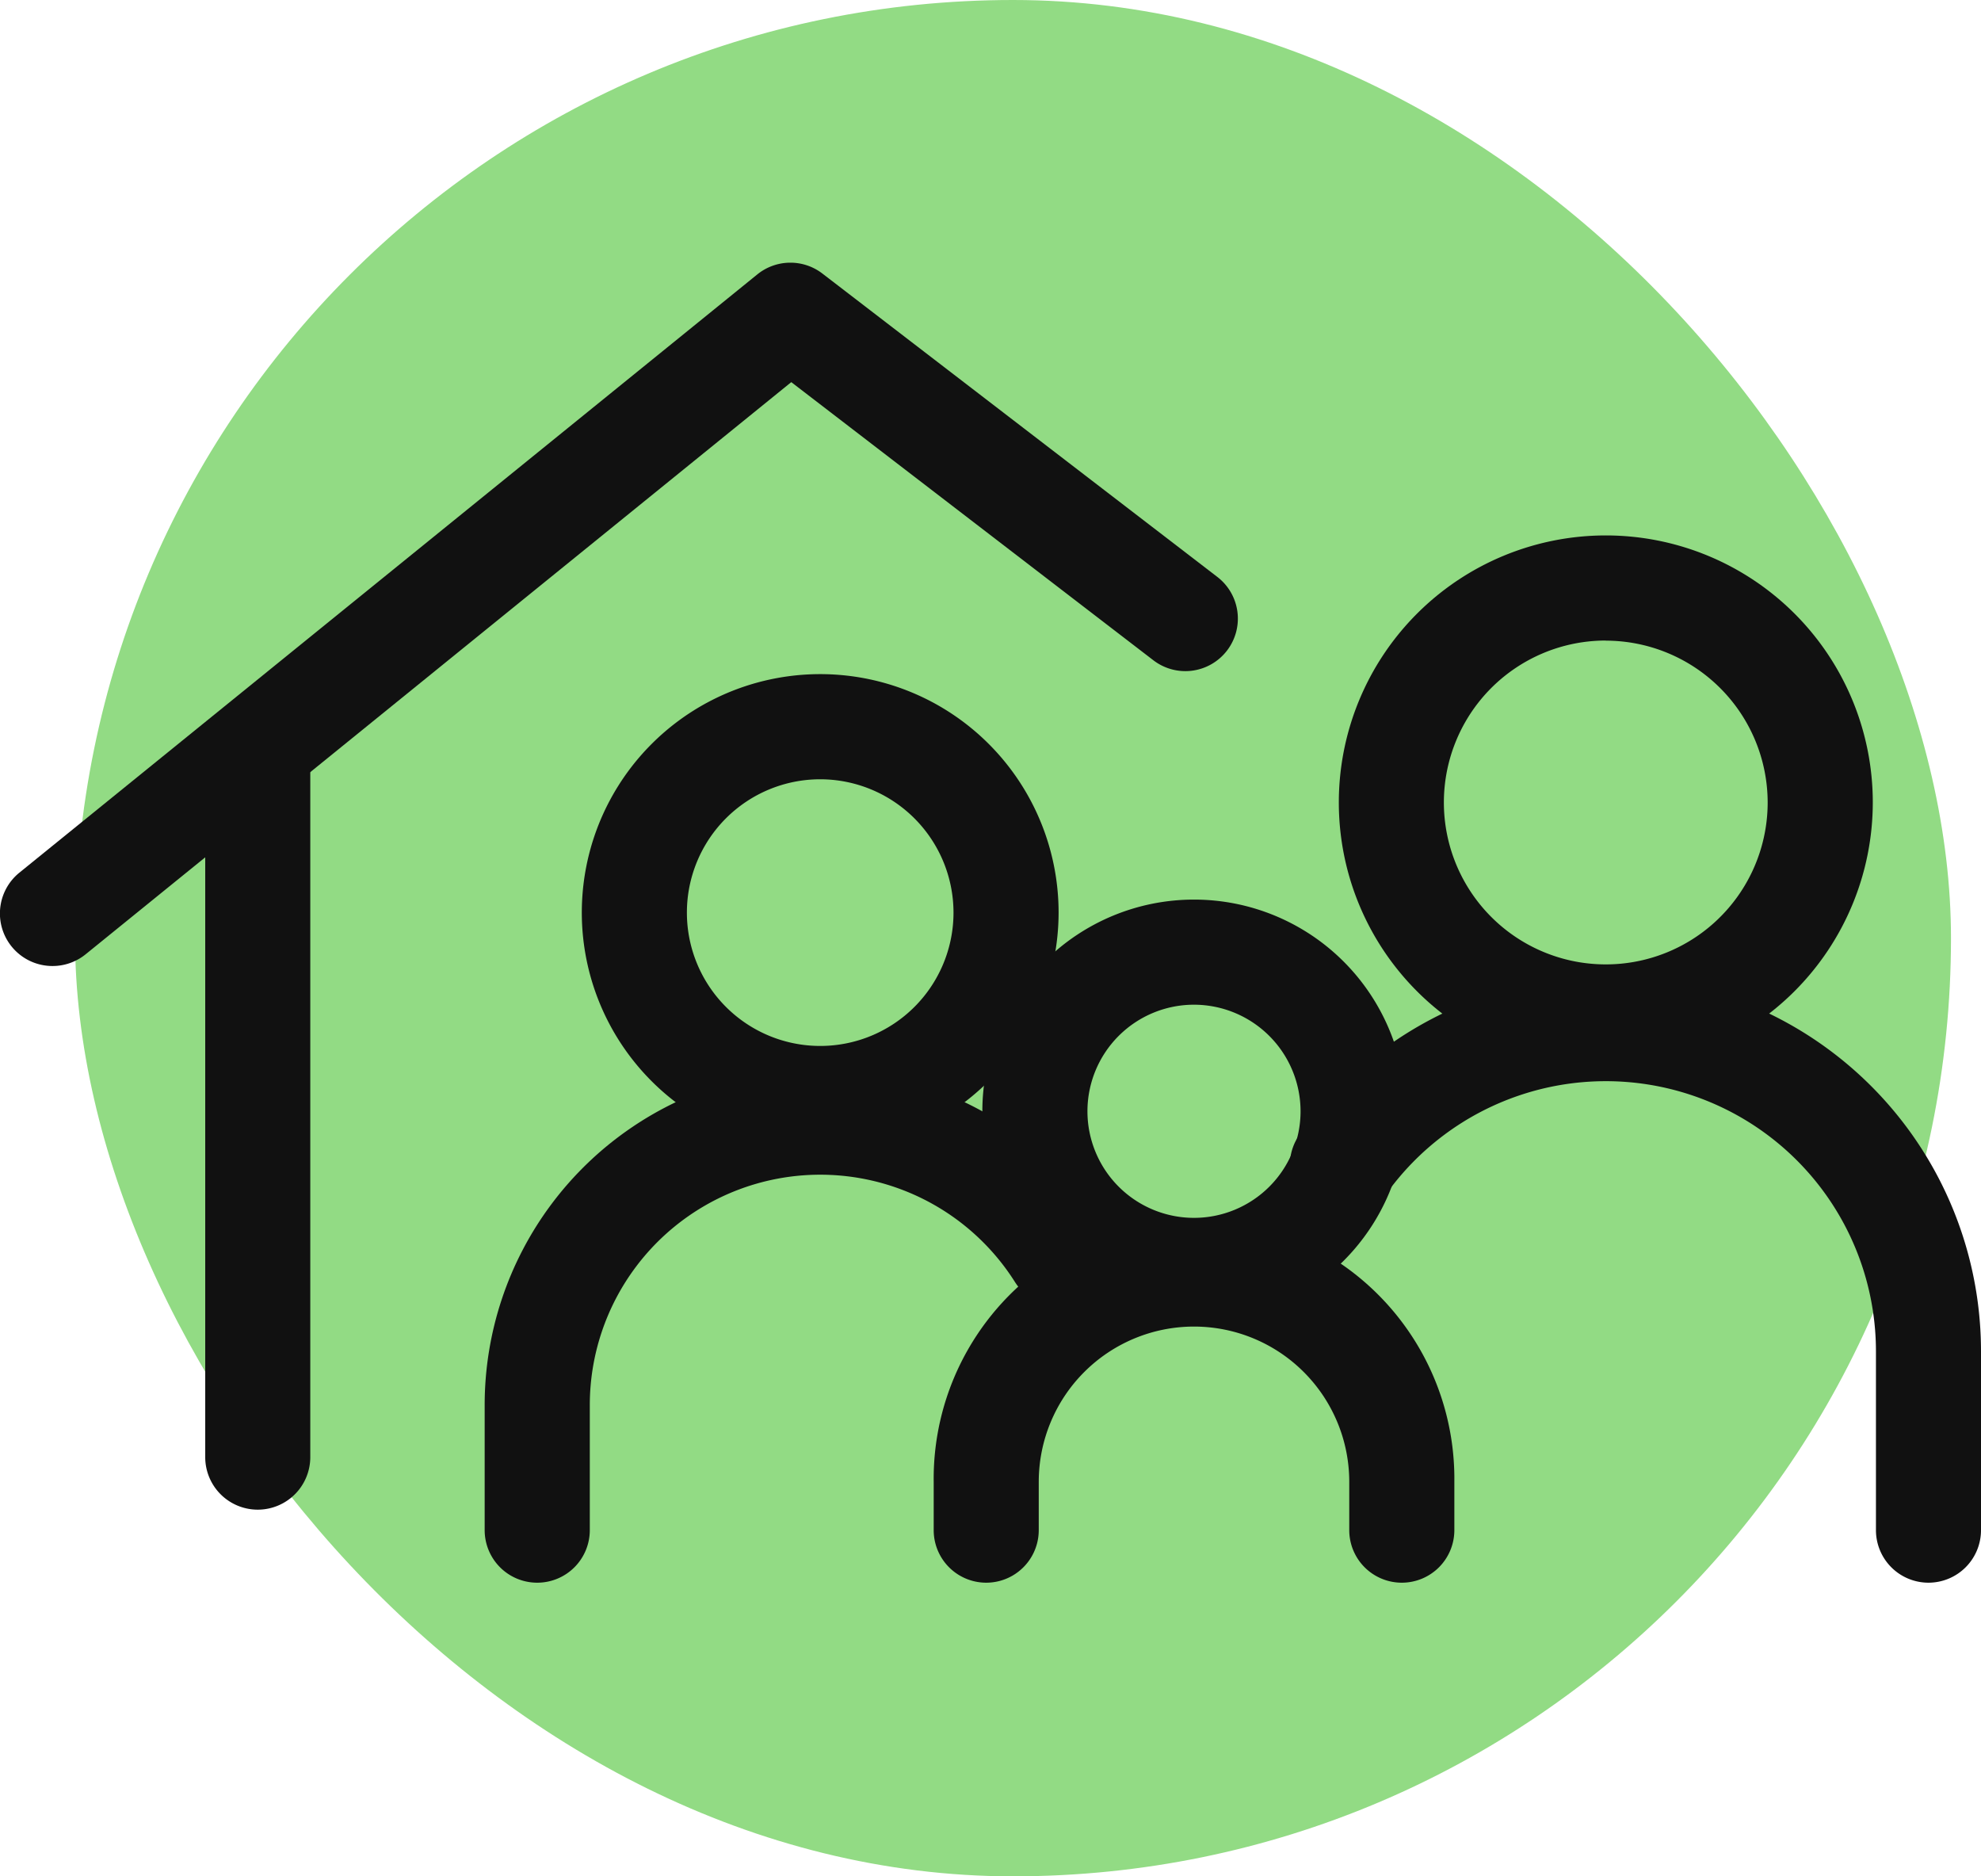
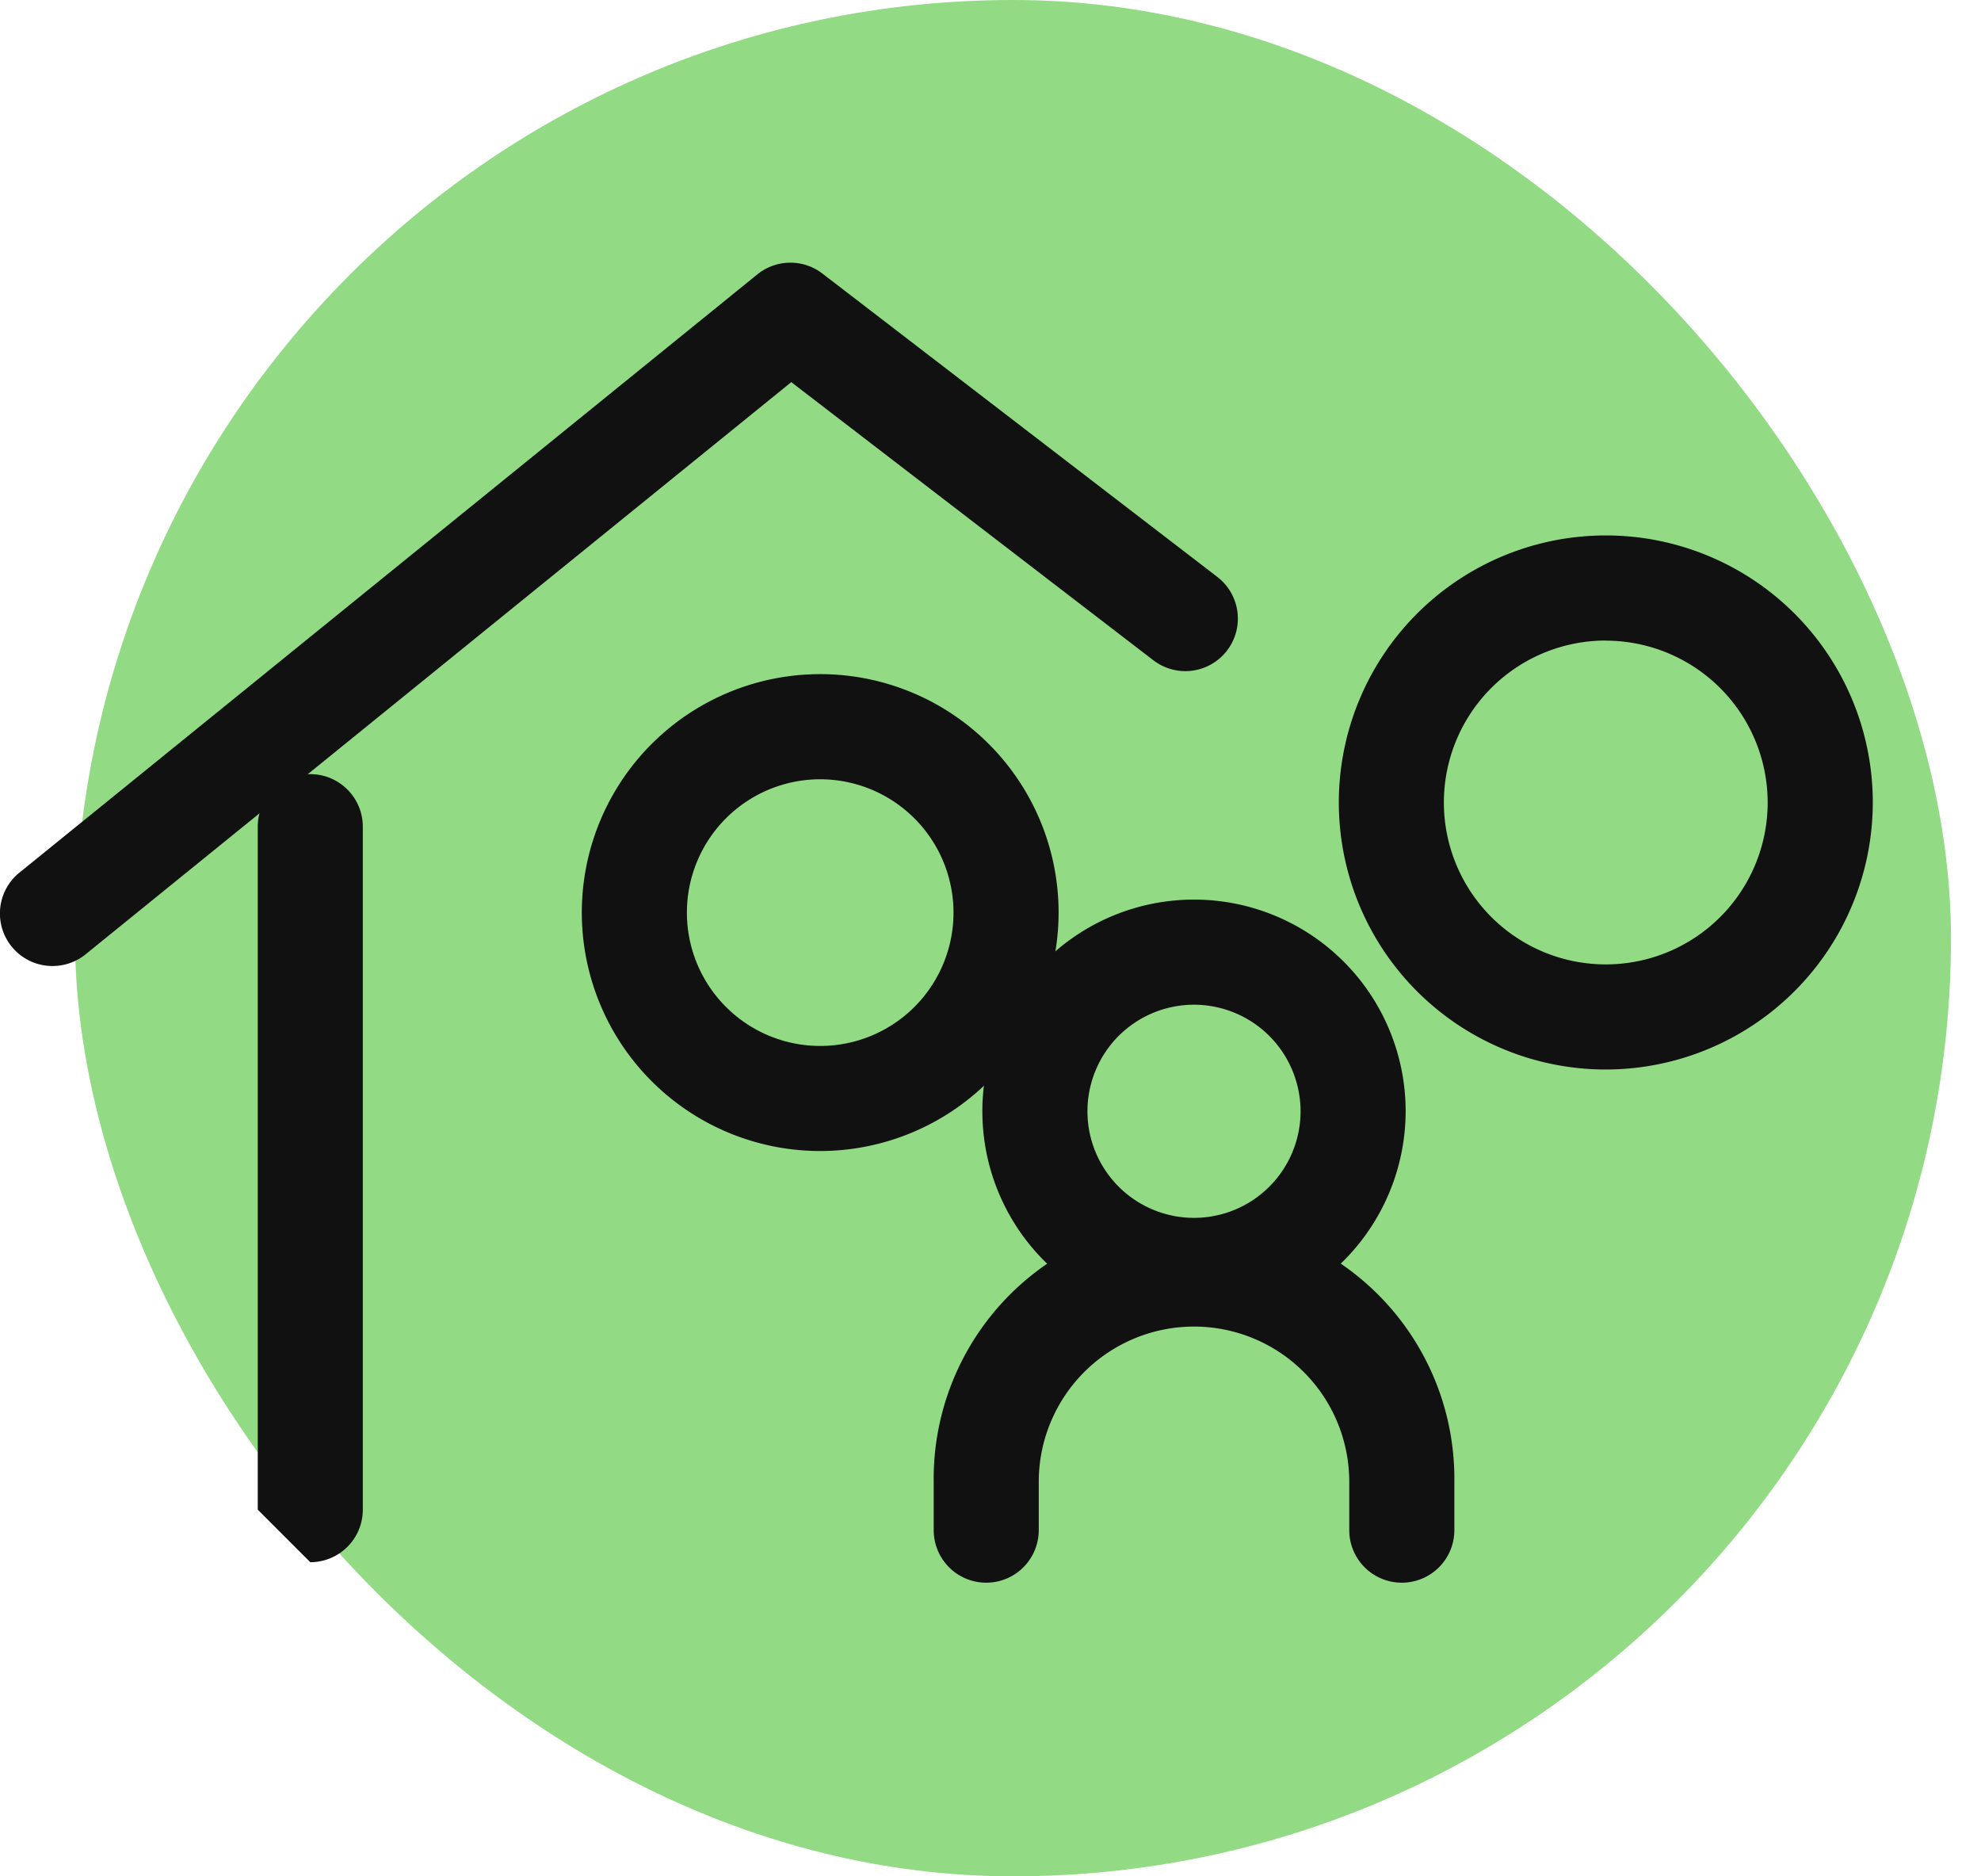
<svg xmlns="http://www.w3.org/2000/svg" width="52.8" height="50" viewBox="0 0 52.8 50">
  <defs>
    <clipPath id="clip-path">
      <rect id="長方形_4170" data-name="長方形 4170" width="52.8" height="35.175" transform="translate(0 0)" fill="none" />
    </clipPath>
  </defs>
  <g id="グループ_4079" data-name="グループ 4079" transform="translate(-575.212 -24.169)">
    <rect id="長方形_3608" data-name="長方形 3608" width="50" height="50" rx="25" transform="translate(577.212 24.169)" fill="#fac896" opacity="0" />
    <rect id="長方形_4224" data-name="長方形 4224" width="50" height="50" rx="25" transform="translate(577.212 24.169)" fill="#92db84" />
    <g id="グループ_8873" data-name="グループ 8873" transform="translate(575.212 31.169)">
      <g id="グループ_8872" data-name="グループ 8872" clip-path="url(#clip-path)">
-         <path id="パス_9859" data-name="パス 9859" d="M14.318,35.175a1.4,1.4,0,0,1-1.4-1.4V30.446a8.942,8.942,0,0,1,16.5-4.783,1.4,1.4,0,1,1-2.366,1.5,6.141,6.141,0,0,0-11.332,3.283v3.329a1.4,1.4,0,0,1-1.4,1.4" fill="#111" />
        <path id="パス_9860" data-name="パス 9860" d="M21.861,23.672a6.354,6.354,0,1,1,6.354-6.353,6.36,6.36,0,0,1-6.354,6.353m0-9.906a3.553,3.553,0,1,0,3.553,3.553,3.556,3.556,0,0,0-3.553-3.553" fill="#111" />
-         <path id="パス_9861" data-name="パス 9861" d="M51.4,35.175a1.4,1.4,0,0,1-1.4-1.4V29.018a7.2,7.2,0,0,0-13.088-4.151,1.4,1.4,0,0,1-2.287-1.615A10,10,0,0,1,52.8,29.018v4.757a1.4,1.4,0,0,1-1.4,1.4" fill="#111" />
        <path id="パス_9862" data-name="パス 9862" d="M42.8,21.5a7.116,7.116,0,1,1,7.116-7.116A7.123,7.123,0,0,1,42.8,21.5m0-11.431a4.315,4.315,0,1,0,4.314,4.315A4.318,4.318,0,0,0,42.8,10.072" fill="#111" />
        <path id="パス_9863" data-name="パス 9863" d="M37.362,35.175a1.4,1.4,0,0,1-1.4-1.4V32.488a4.138,4.138,0,1,0-8.276,0v1.287a1.4,1.4,0,0,1-2.8,0V32.488a6.939,6.939,0,1,1,13.877,0v1.287a1.4,1.4,0,0,1-1.4,1.4" fill="#111" />
        <path id="パス_9864" data-name="パス 9864" d="M31.824,28.254a5.641,5.641,0,1,1,5.641-5.641,5.65,5.65,0,0,1-5.641,5.641m0-8.481a2.84,2.84,0,1,0,2.84,2.84,2.843,2.843,0,0,0-2.84-2.84" fill="#111" />
-         <path id="パス_9865" data-name="パス 9865" d="M6.87,33.229a1.4,1.4,0,0,1-1.4-1.4v-18.2a1.4,1.4,0,0,1,2.8,0v18.2a1.4,1.4,0,0,1-1.4,1.4" fill="#111" />
+         <path id="パス_9865" data-name="パス 9865" d="M6.87,33.229v-18.2a1.4,1.4,0,0,1,2.8,0v18.2a1.4,1.4,0,0,1-1.4,1.4" fill="#111" />
        <path id="パス_9866" data-name="パス 9866" d="M1.4,18.742a1.4,1.4,0,0,1-.883-2.488L20.185.312A1.4,1.4,0,0,1,21.92.29L32.441,8.37a1.4,1.4,0,1,1-1.705,2.221L21.09,3.183,2.282,18.43a1.4,1.4,0,0,1-.881.312" fill="#111" />
      </g>
    </g>
  </g>
</svg>